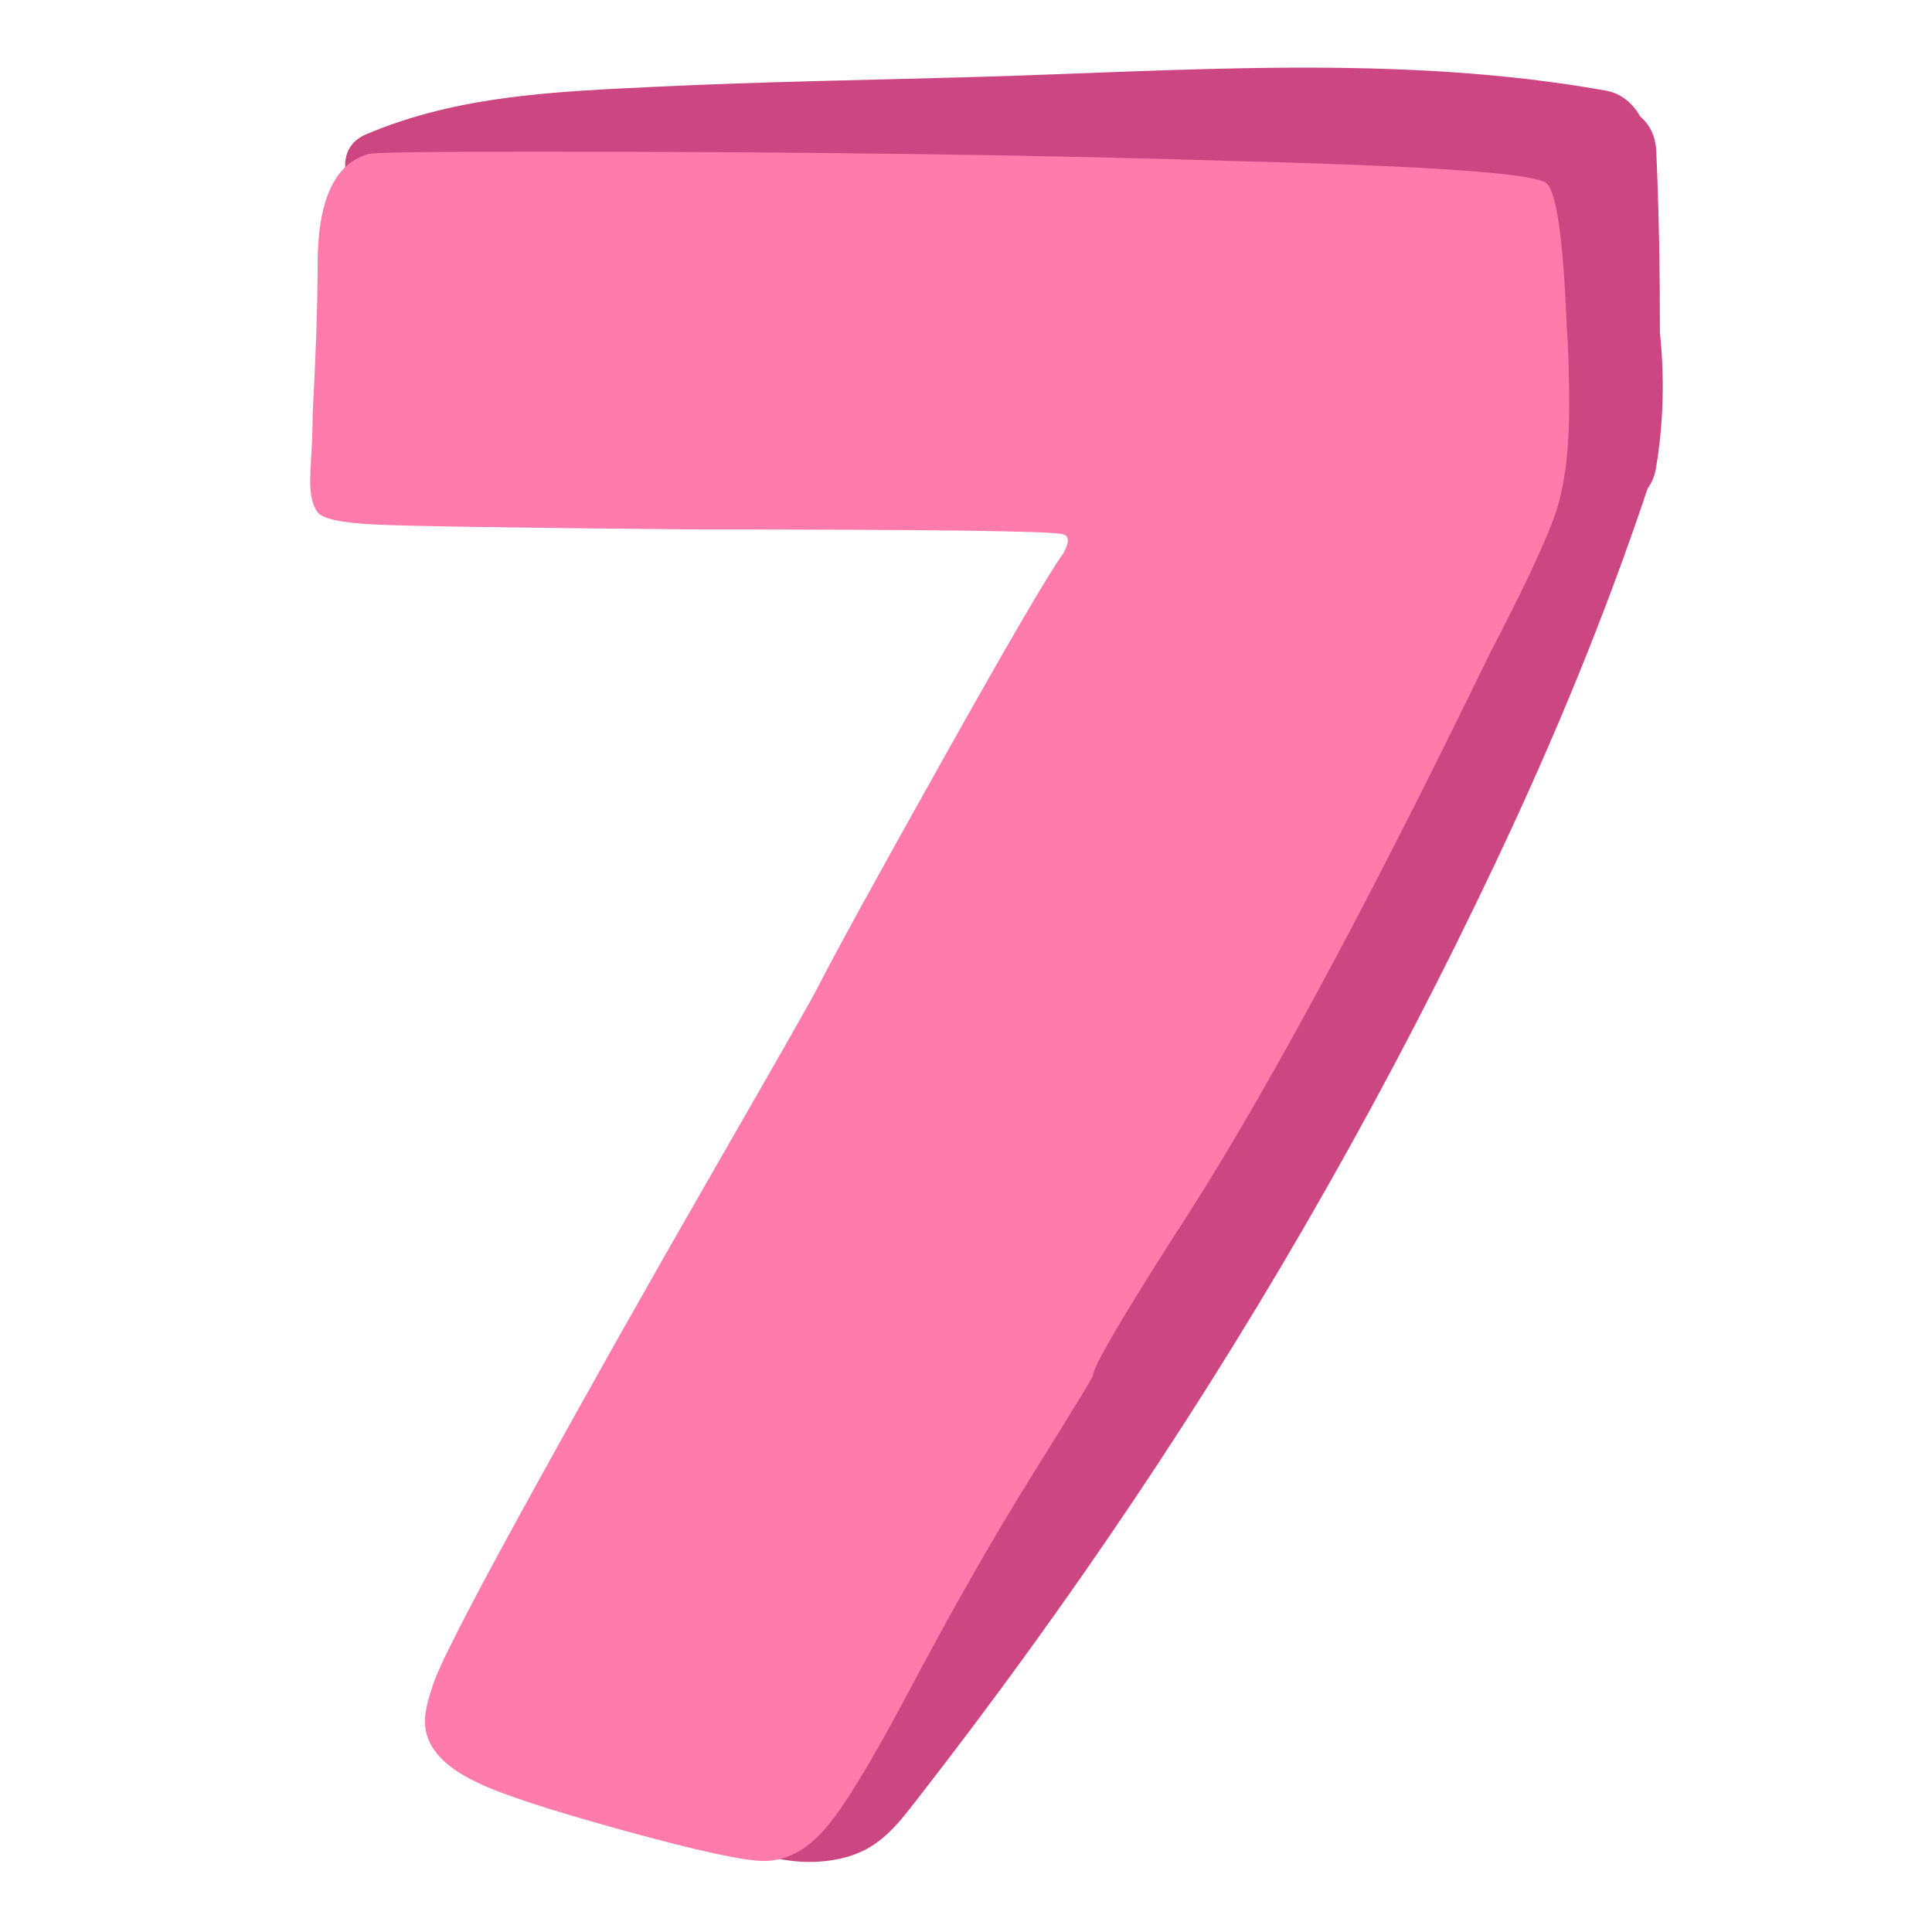
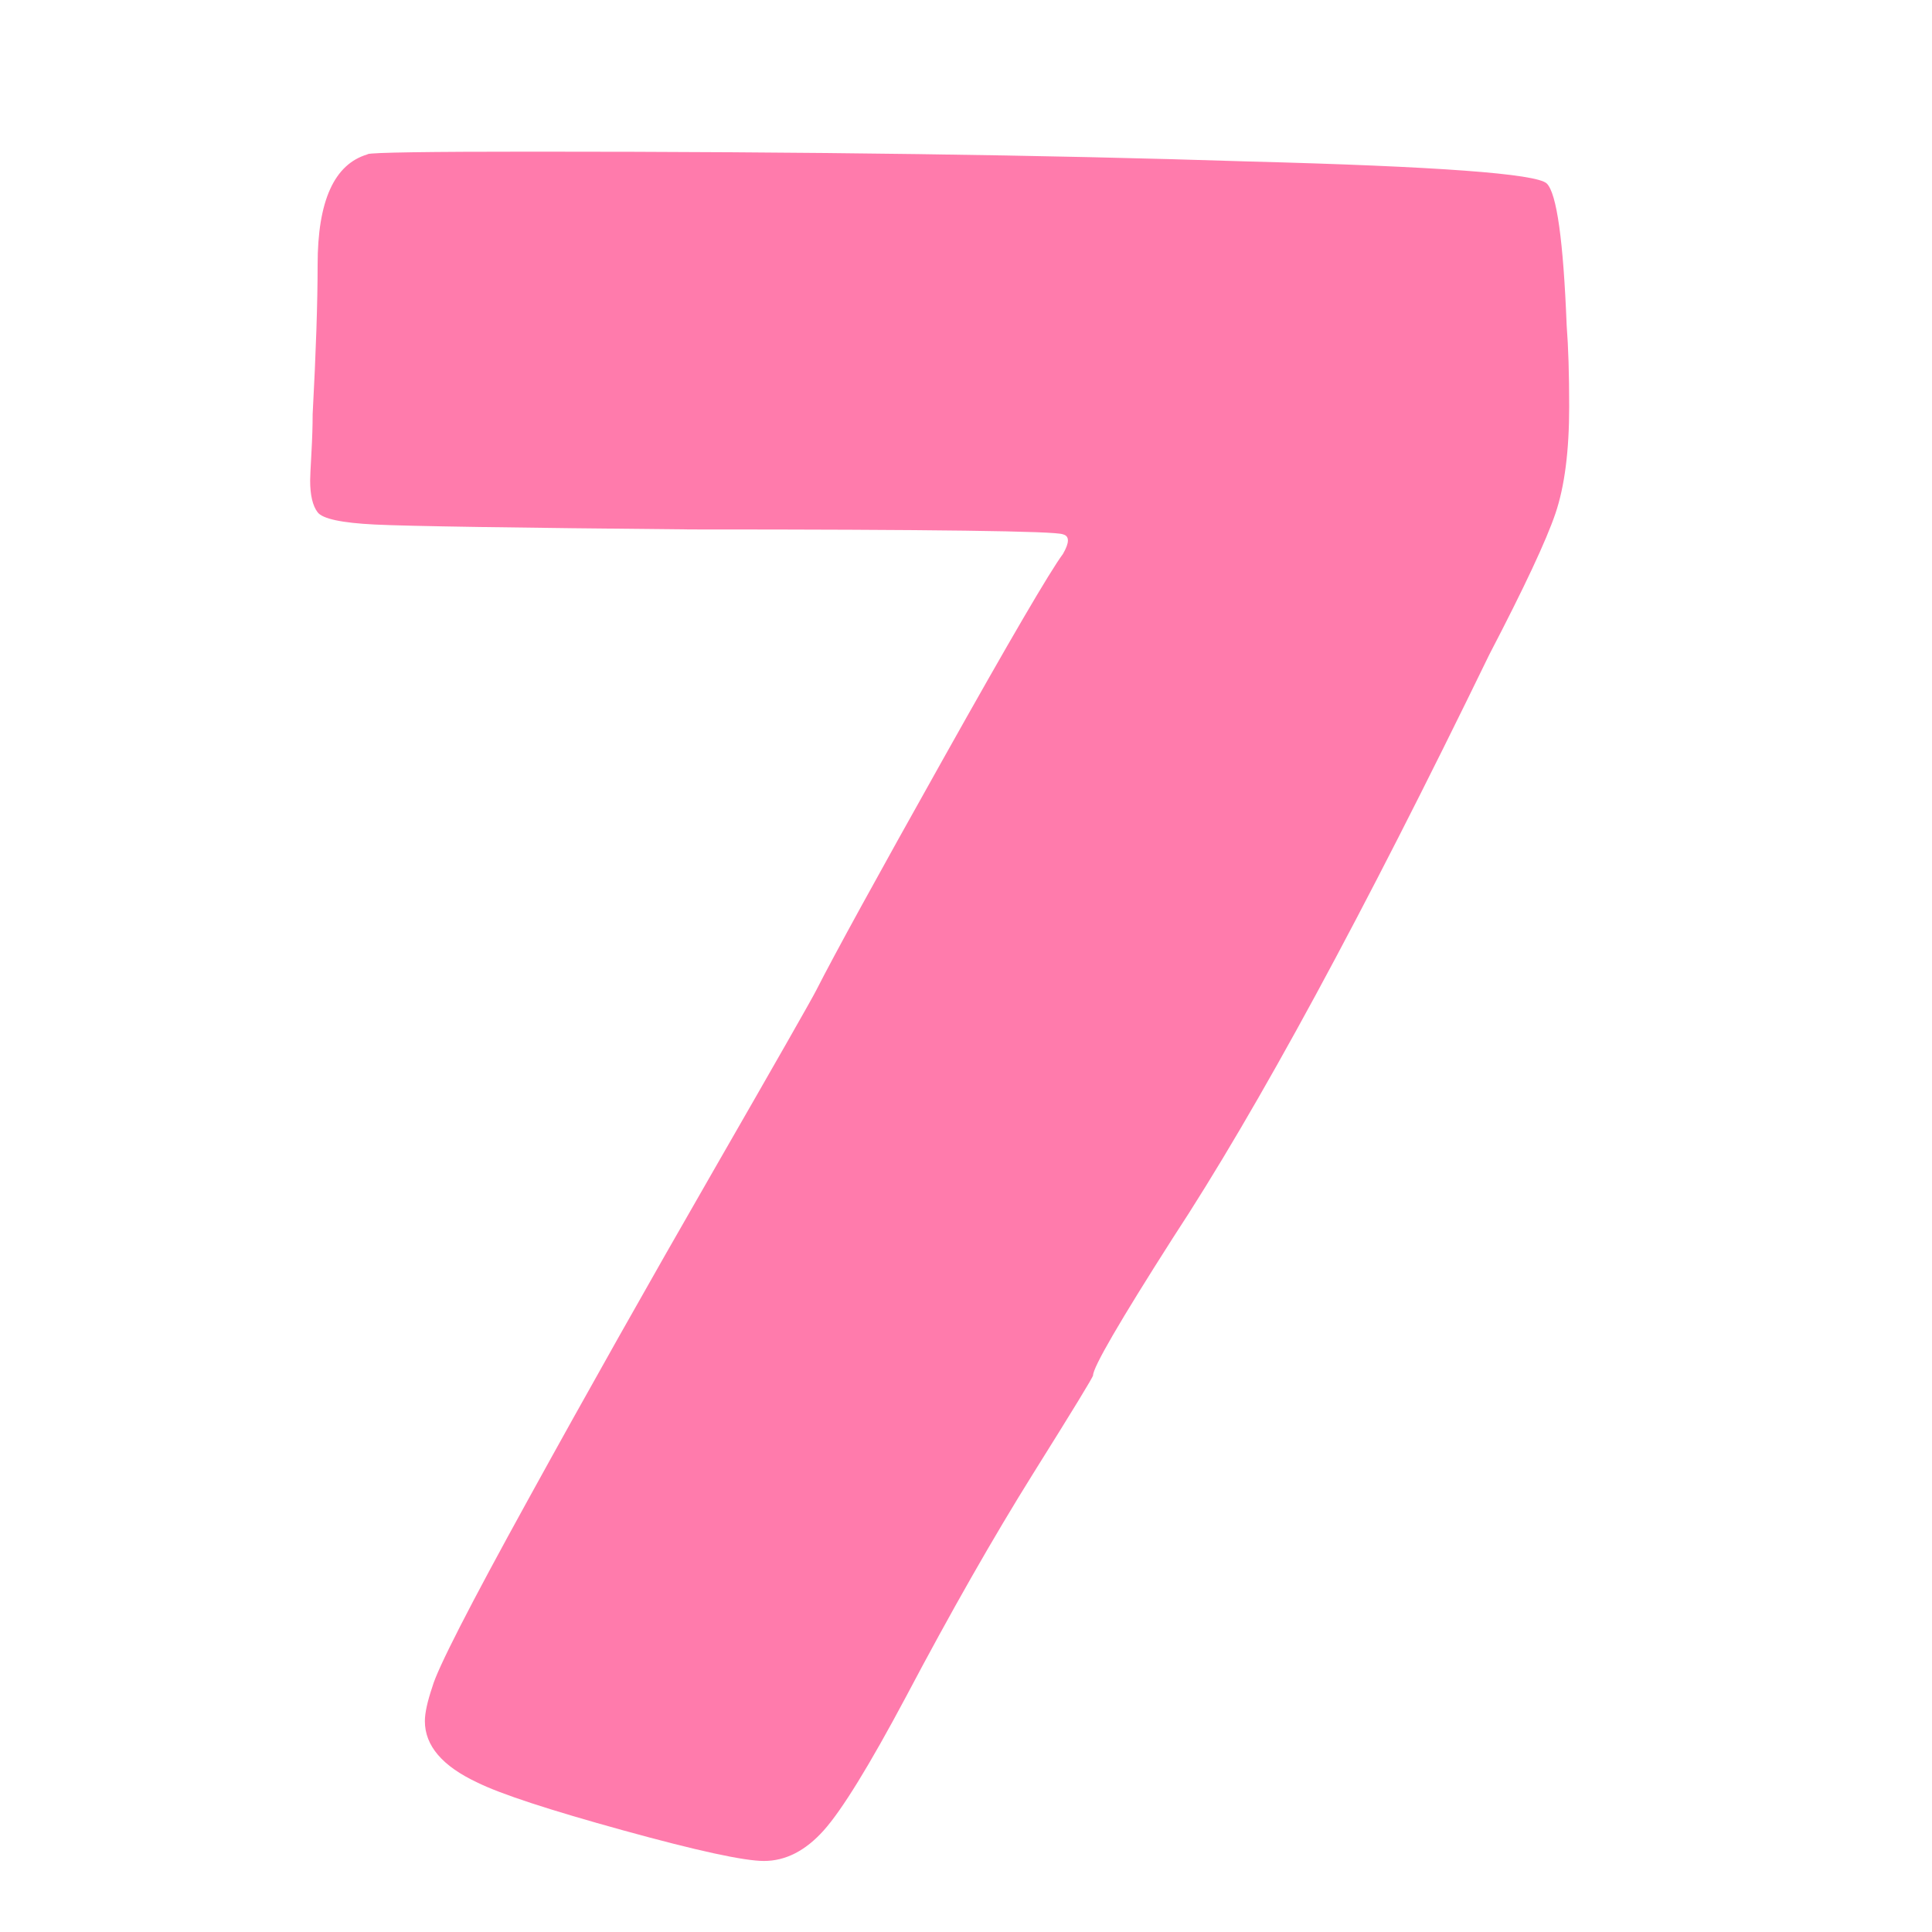
<svg xmlns="http://www.w3.org/2000/svg" fill="none" height="200" viewBox="0 0 200 200" width="200">
-   <path d="m0 0h200v200h-200z" fill="#fff" />
-   <path d="m171.833 34.349c.008-6.239-.103-12.478-.378-18.717-.069-1.606-.731-2.798-1.676-3.584-.73-1.336-1.968-2.392-3.557-2.671-21.405-3.821-43.548-2.037-65.167-1.412-11.025.321-22.075.482-33.1 1.014-10.346.499-20.468.854-30.083 4.937-4.451 1.885-1.289 8.902 3.317 7.49 9.323-2.866 19.746-1.657 29.413-1.742 10.371-.093 20.743-.406 31.106-.617 18.147-.363 36.965-1.995 55.096.254.095.33.224.651.37.964 1.512 3.204 2.517 6.526 3.084 9.916-.24 5.588-.386 11.176-.438 16.772 0 .837.189 1.589.524 2.249-16.644 36.394-34.86 71.84-57.777 105.106-6.084 8.834-12.451 17.474-19.059 25.953-1.418 0-2.758-.677-3.325-2.418-1.882-5.808-12.287-5.115-11.652 1.505.567 5.901 4.228 10.508 10.131 12.537 2.647.904 5.551 1.124 8.309.524 3.918-.854 5.723-3.255 8-6.18 7.836-10.06 15.312-20.373 22.393-30.932 14.178-21.126 26.68-43.224 37.498-66.083 5.998-12.672 11.282-25.437 15.708-38.668.421-.566.721-1.26.859-2.096.79-4.726.894-9.443.395-14.092z" fill="#cc4781" />
  <path d="m38.061 15.953c.516-.169 6.195-.254 17.031-.254 28.554 0 53.241.338 74.061 1.014 19.608.507 29.928 1.268 30.968 2.283 1.031 1.014 1.719 5.926 2.062 14.726.172 2.198.258 4.996.258 8.378 0 4.574-.473 8.251-1.418 11.041-.945 2.79-3.222 7.659-6.84 14.6-13.078 26.908-23.999 47.054-32.772 60.419-5.508 8.632-8.258 13.374-8.258 14.219 0 .17-2.062 3.551-6.195 10.153-4.125 6.603-8.515 14.304-13.164 23.105-3.789 7.109-6.625 11.725-8.515 13.838-1.899 2.122-3.961 3.171-6.195 3.171-2.062 0-6.926-1.057-14.582-3.171-7.656-2.113-12.691-3.762-15.097-4.954-3.609-1.69-5.422-3.804-5.422-6.348 0-.846.258-2.029.773-3.551.515-1.86 3.824-8.335 9.933-19.418 6.101-11.083 12.468-22.377 19.093-33.891 6.616-11.506 10.191-17.77 10.707-18.785 1.89-3.719 6.281-11.717 13.164-23.991 6.874-12.267 11.007-19.334 12.382-21.194.687-1.184.687-1.86 0-2.029-.687-.338-13.508-.507-38.444-.507-18.406-.169-29.335-.338-32.773-.507-3.446-.169-5.422-.592-5.938-1.268-.515-.676-.773-1.775-.773-3.297 0-.338.043-1.268.129-2.79s.129-2.874.129-4.058c.344-6.433.515-11.59.515-15.487 0-6.602 1.719-10.407 5.164-11.421z" fill="#ff7bac" />
</svg>